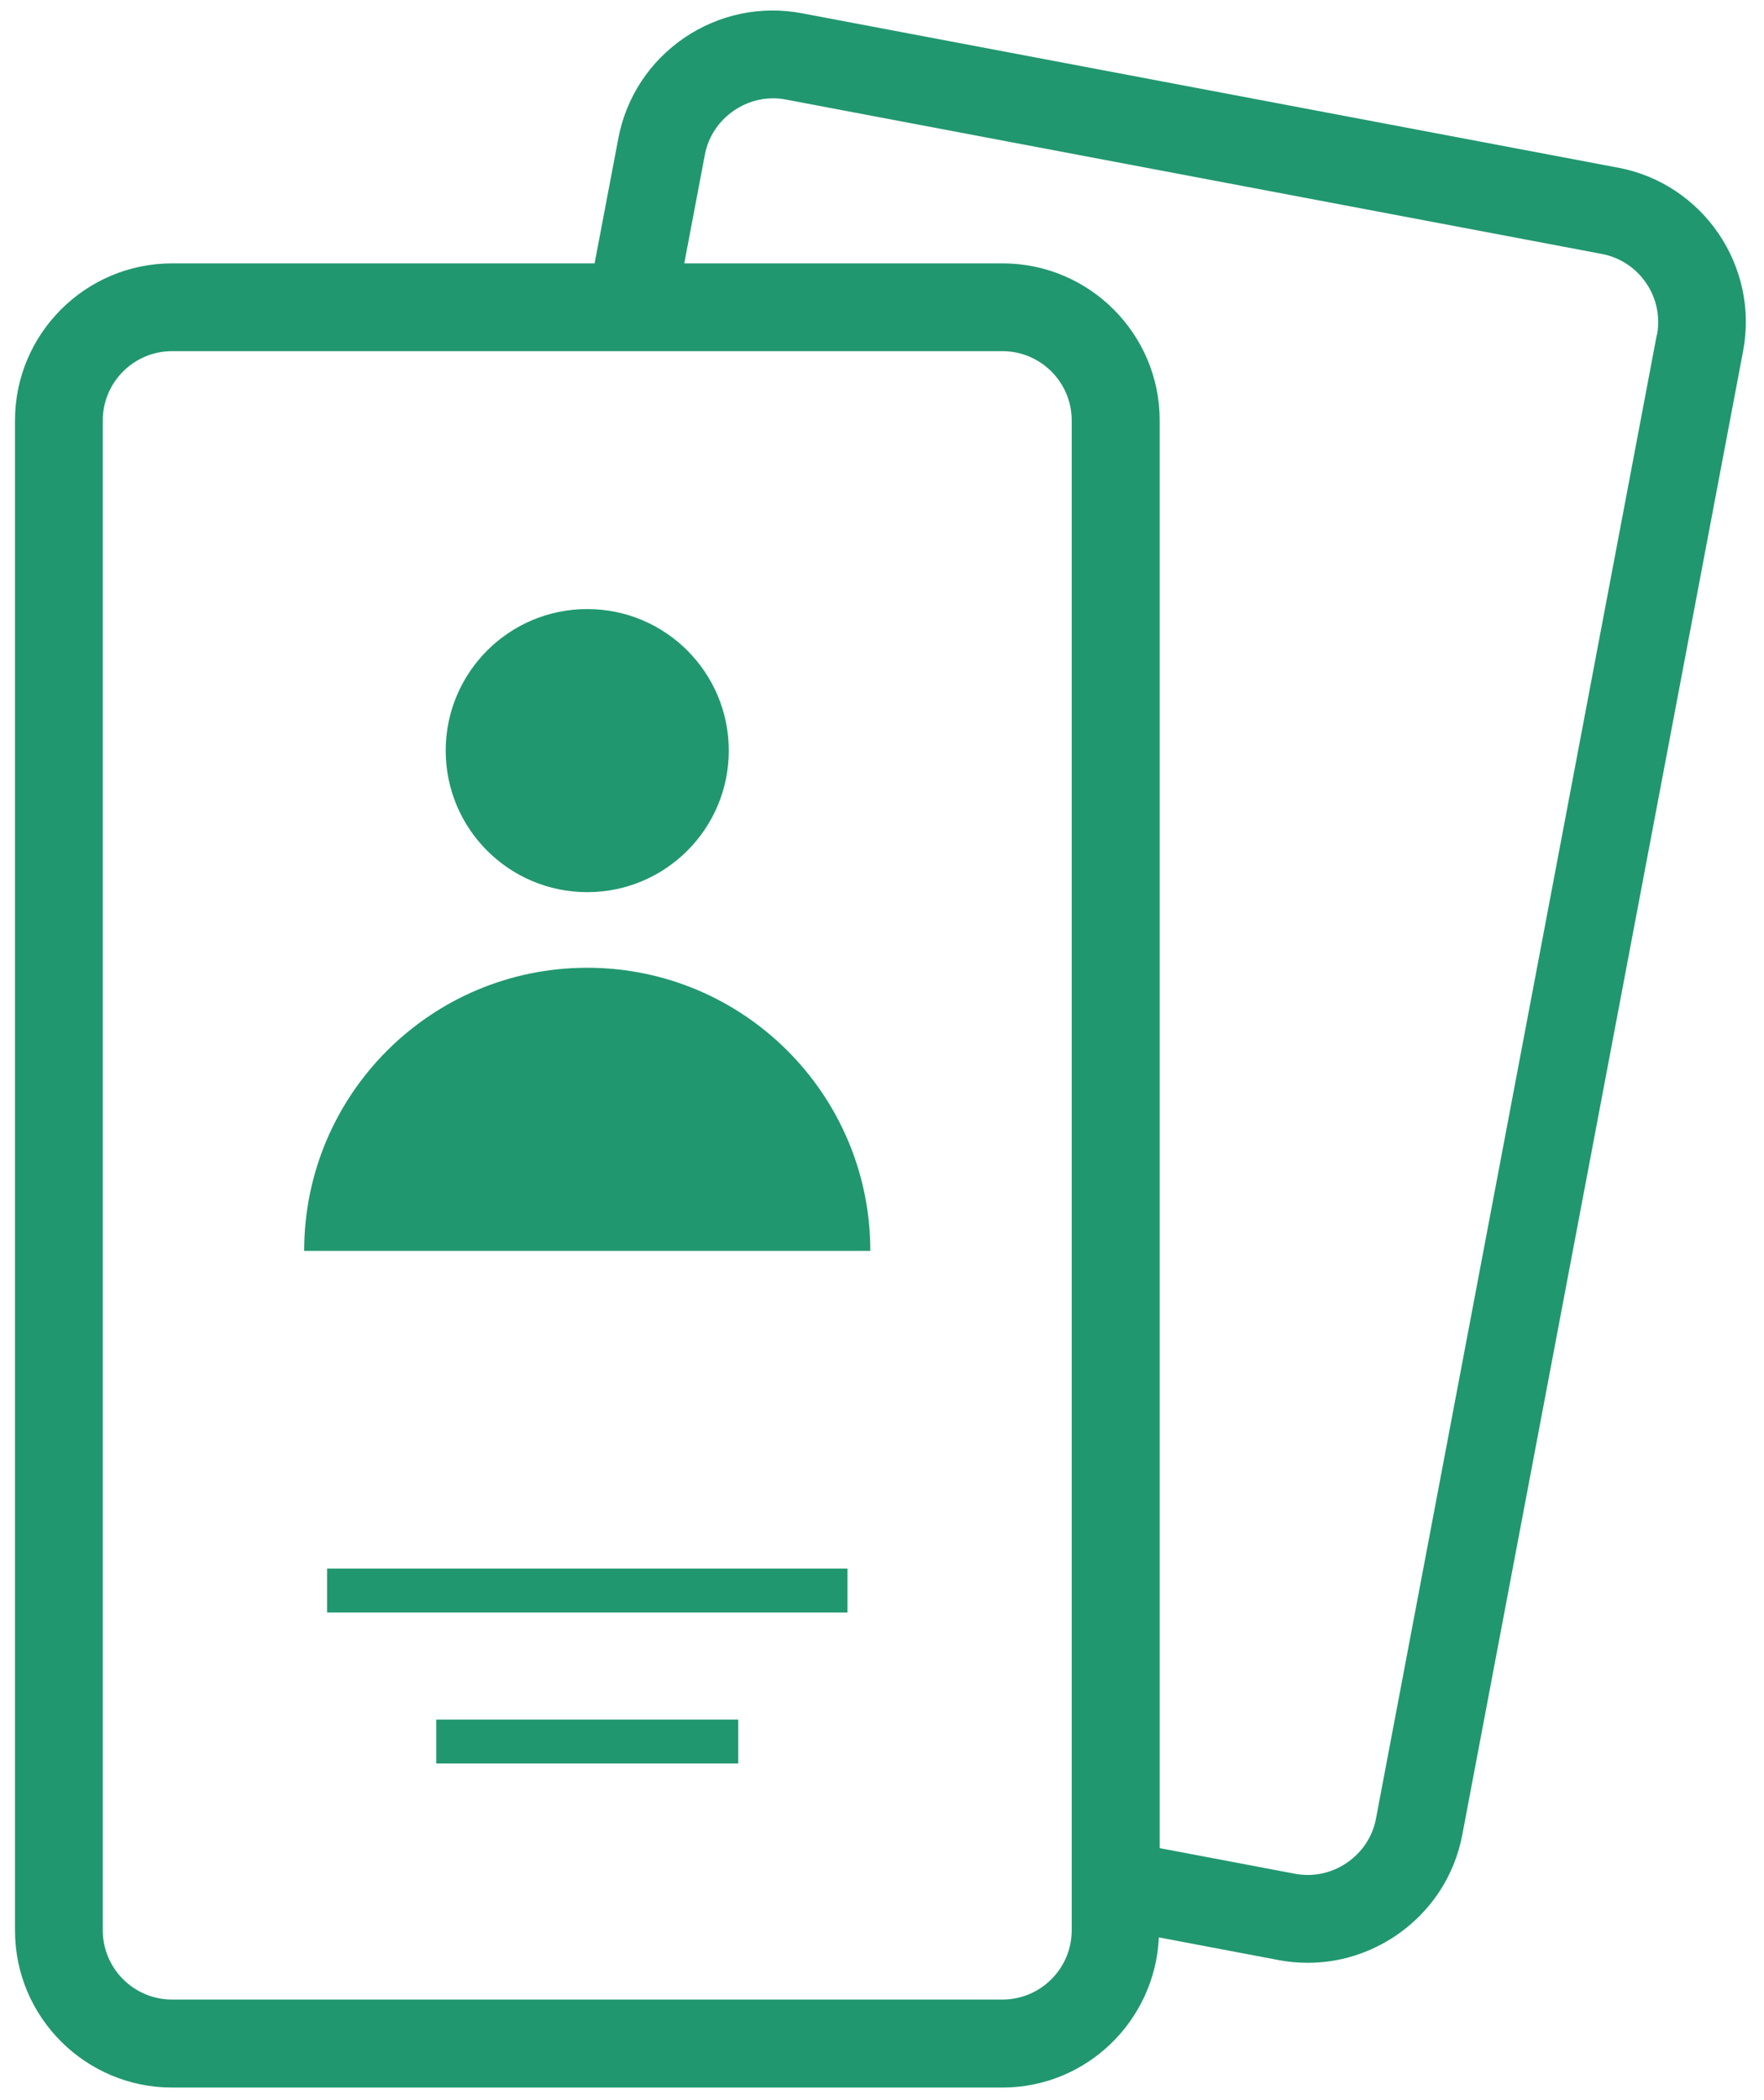
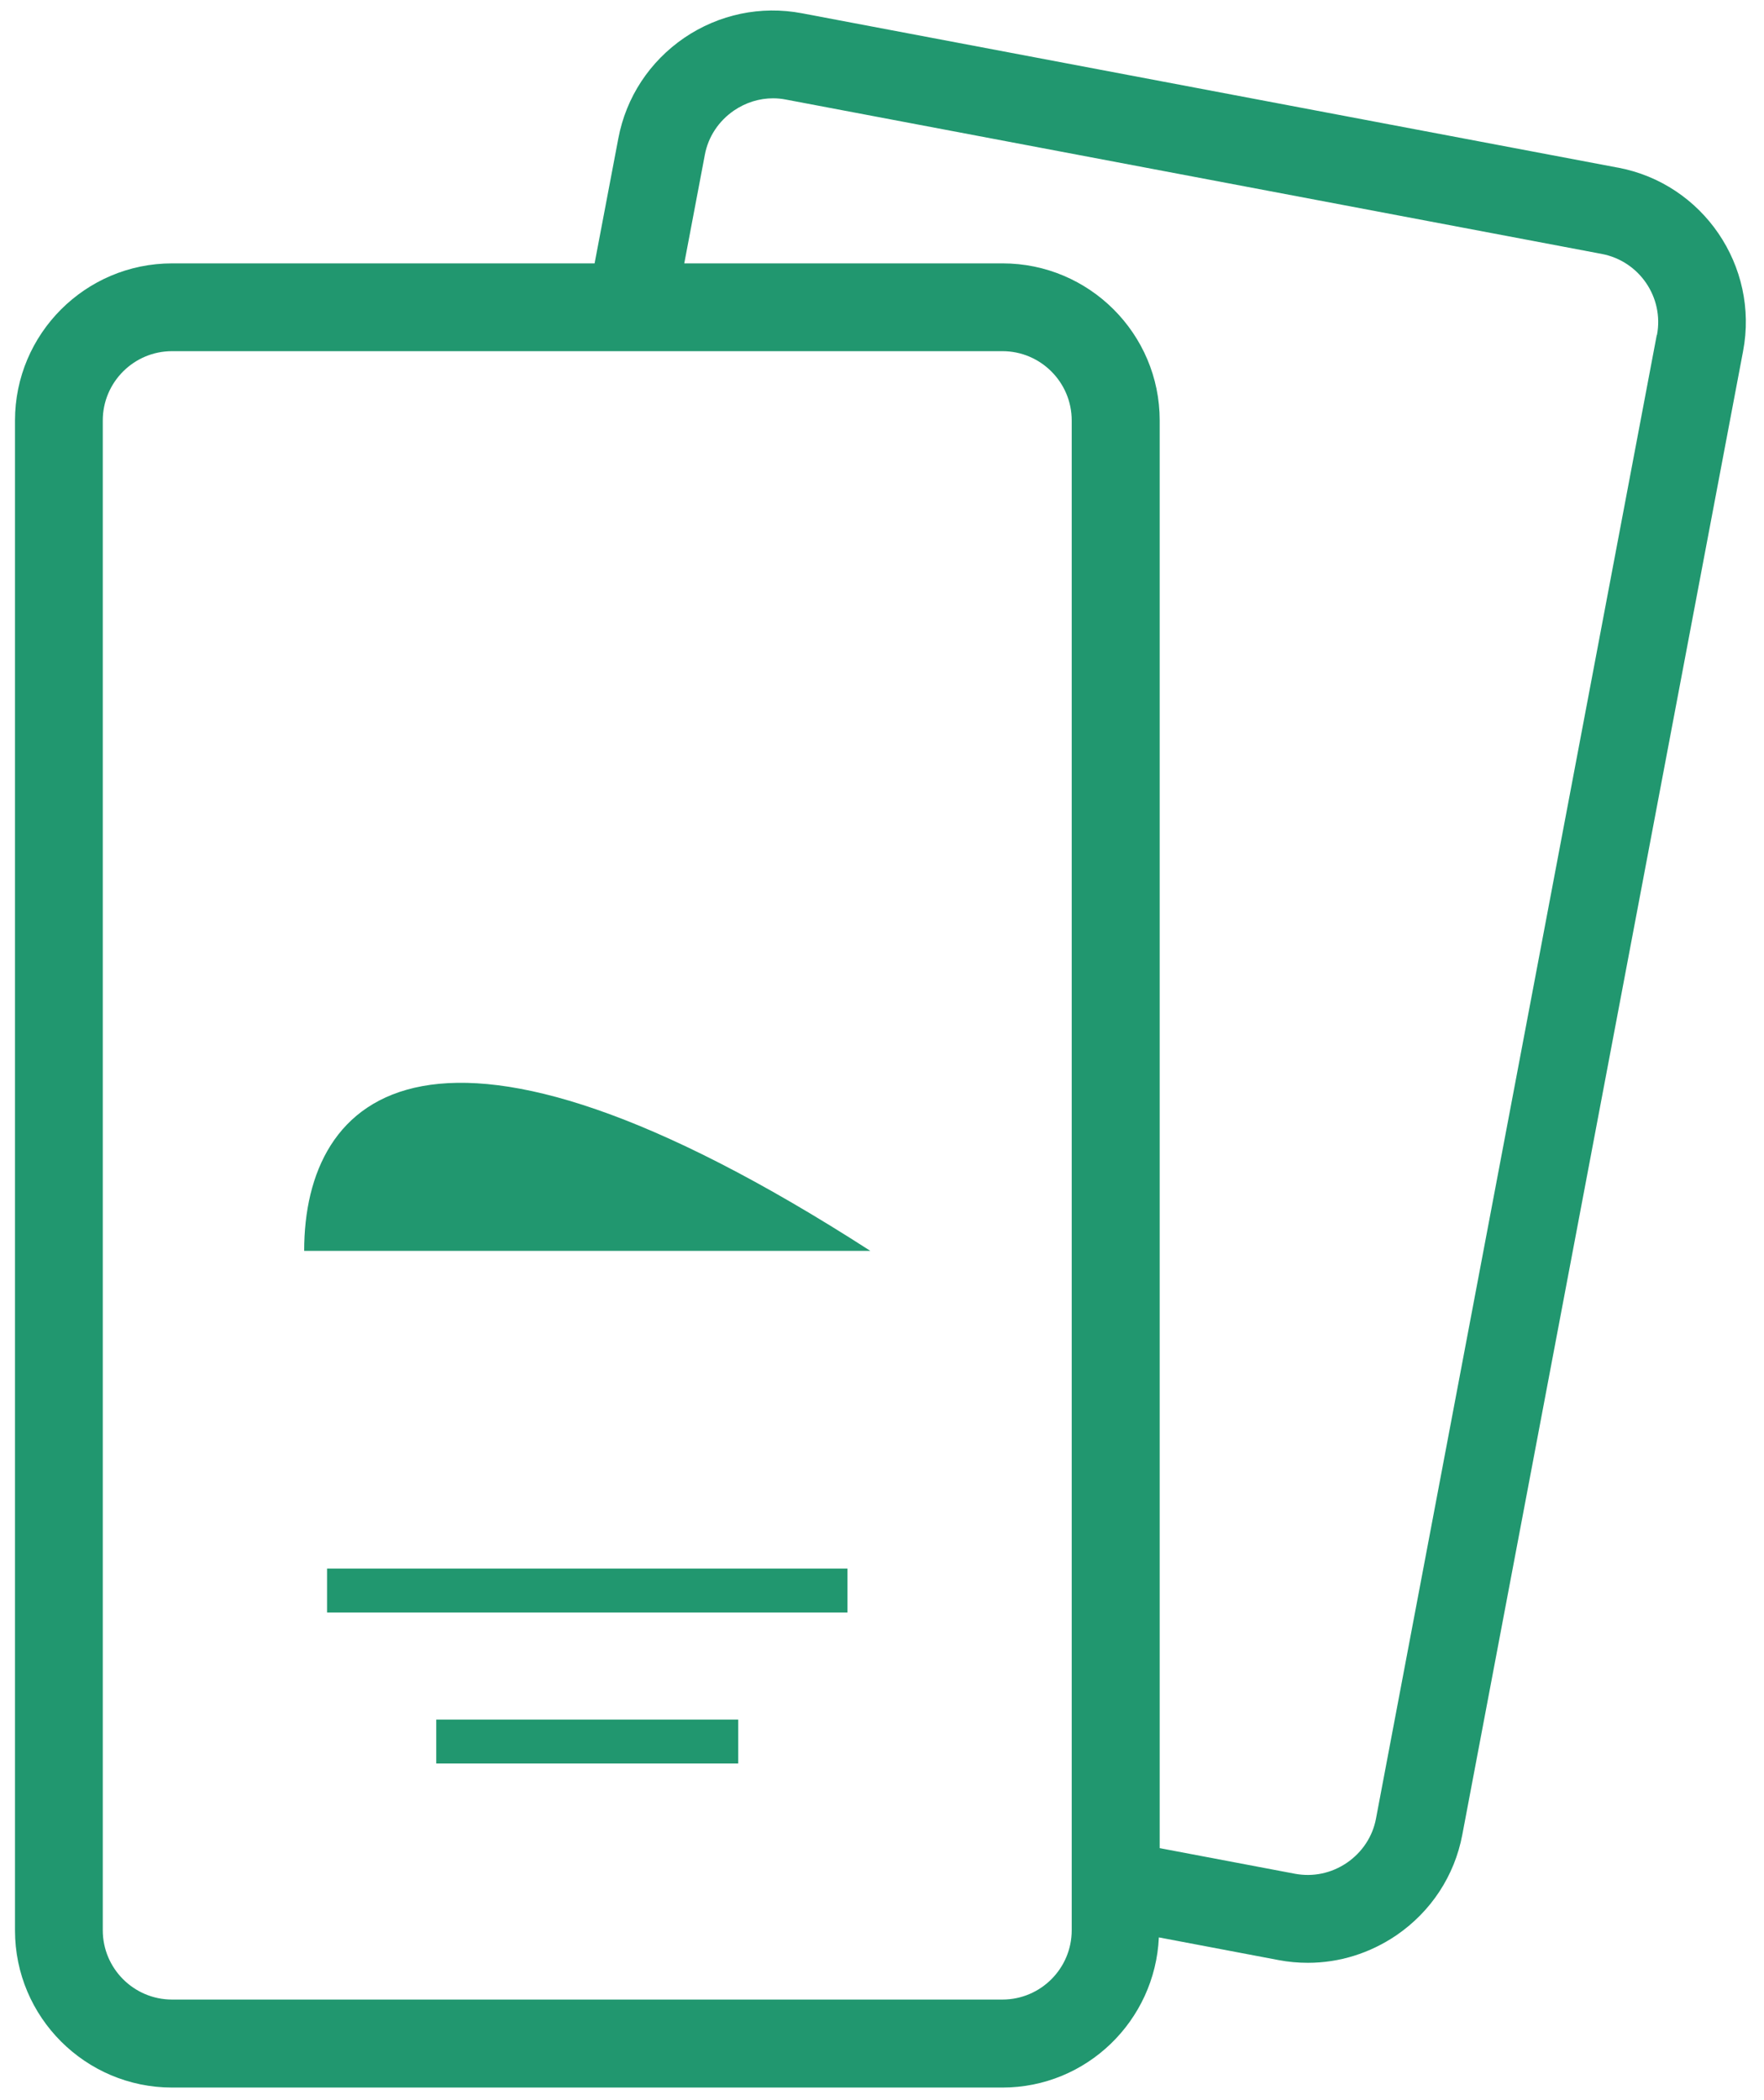
<svg xmlns="http://www.w3.org/2000/svg" width="84" height="100" viewBox="0 0 84 100" fill="none">
-   <path d="M47.734 99.101H8.194C4.224 99.101 1.004 95.871 1.004 91.911V20.021C1.004 16.061 4.224 12.831 8.194 12.831H47.734C51.704 12.831 54.924 16.061 54.924 20.021V91.921C54.924 95.881 51.704 99.111 47.734 99.111V99.101ZM8.194 16.421C6.214 16.421 4.594 18.031 4.594 20.011V91.911C4.594 93.891 6.204 95.501 8.194 95.501H47.734C49.714 95.501 51.334 93.891 51.334 91.911V20.021C51.334 18.041 49.724 16.431 47.734 16.431H8.194V16.421Z" fill="#21976F" />
  <path d="M77.034 7.981L38.184 0.631C36.224 0.261 34.234 0.681 32.584 1.801C30.934 2.931 29.814 4.631 29.444 6.591L28.314 12.541H8.194C4.064 12.541 0.714 15.901 0.714 20.021V91.921C0.714 96.051 4.074 99.401 8.194 99.401H47.734C51.744 99.401 55.004 96.221 55.184 92.251L60.884 93.331C61.354 93.421 61.814 93.461 62.284 93.461C63.774 93.461 65.224 93.011 66.494 92.151C68.144 91.021 69.264 89.321 69.634 87.361L83.004 16.721C83.774 12.671 81.094 8.741 77.044 7.981H77.034ZM51.034 91.911C51.034 93.731 49.554 95.211 47.734 95.211H8.194C6.374 95.211 4.894 93.731 4.894 91.911V20.021C4.894 18.201 6.374 16.721 8.194 16.721H47.734C49.554 16.721 51.034 18.201 51.034 20.021V91.921V91.911ZM78.894 15.951L65.524 86.591C65.364 87.451 64.864 88.201 64.134 88.701C63.394 89.201 62.524 89.381 61.664 89.221L55.224 88.001V20.021C55.224 15.891 51.864 12.541 47.744 12.541H32.584L33.564 7.371C33.724 6.511 34.224 5.761 34.954 5.261C35.514 4.881 36.154 4.681 36.814 4.681C37.014 4.681 37.224 4.701 37.424 4.741L76.274 12.091C78.064 12.431 79.244 14.161 78.904 15.951H78.894Z" fill="#21976F" />
-   <path d="M27.964 42.481C31.687 42.481 34.704 39.464 34.704 35.741C34.704 32.019 31.687 29.001 27.964 29.001C24.242 29.001 21.224 32.019 21.224 35.741C21.224 39.464 24.242 42.481 27.964 42.481Z" fill="#21976F" />
-   <path d="M41.444 59.561C41.444 52.111 35.404 46.081 27.964 46.081C20.514 46.081 14.484 52.121 14.484 59.561C28.714 59.561 31.714 59.561 41.444 59.561Z" fill="#21976F" />
+   <path d="M41.444 59.561C20.514 46.081 14.484 52.121 14.484 59.561C28.714 59.561 31.714 59.561 41.444 59.561Z" fill="#21976F" />
  <path d="M40.354 74.691H15.574V76.781H40.354V74.691Z" fill="#21976F" />
  <path d="M35.154 81.881H20.774V83.971H35.154V81.881Z" fill="#21976F" />
</svg>